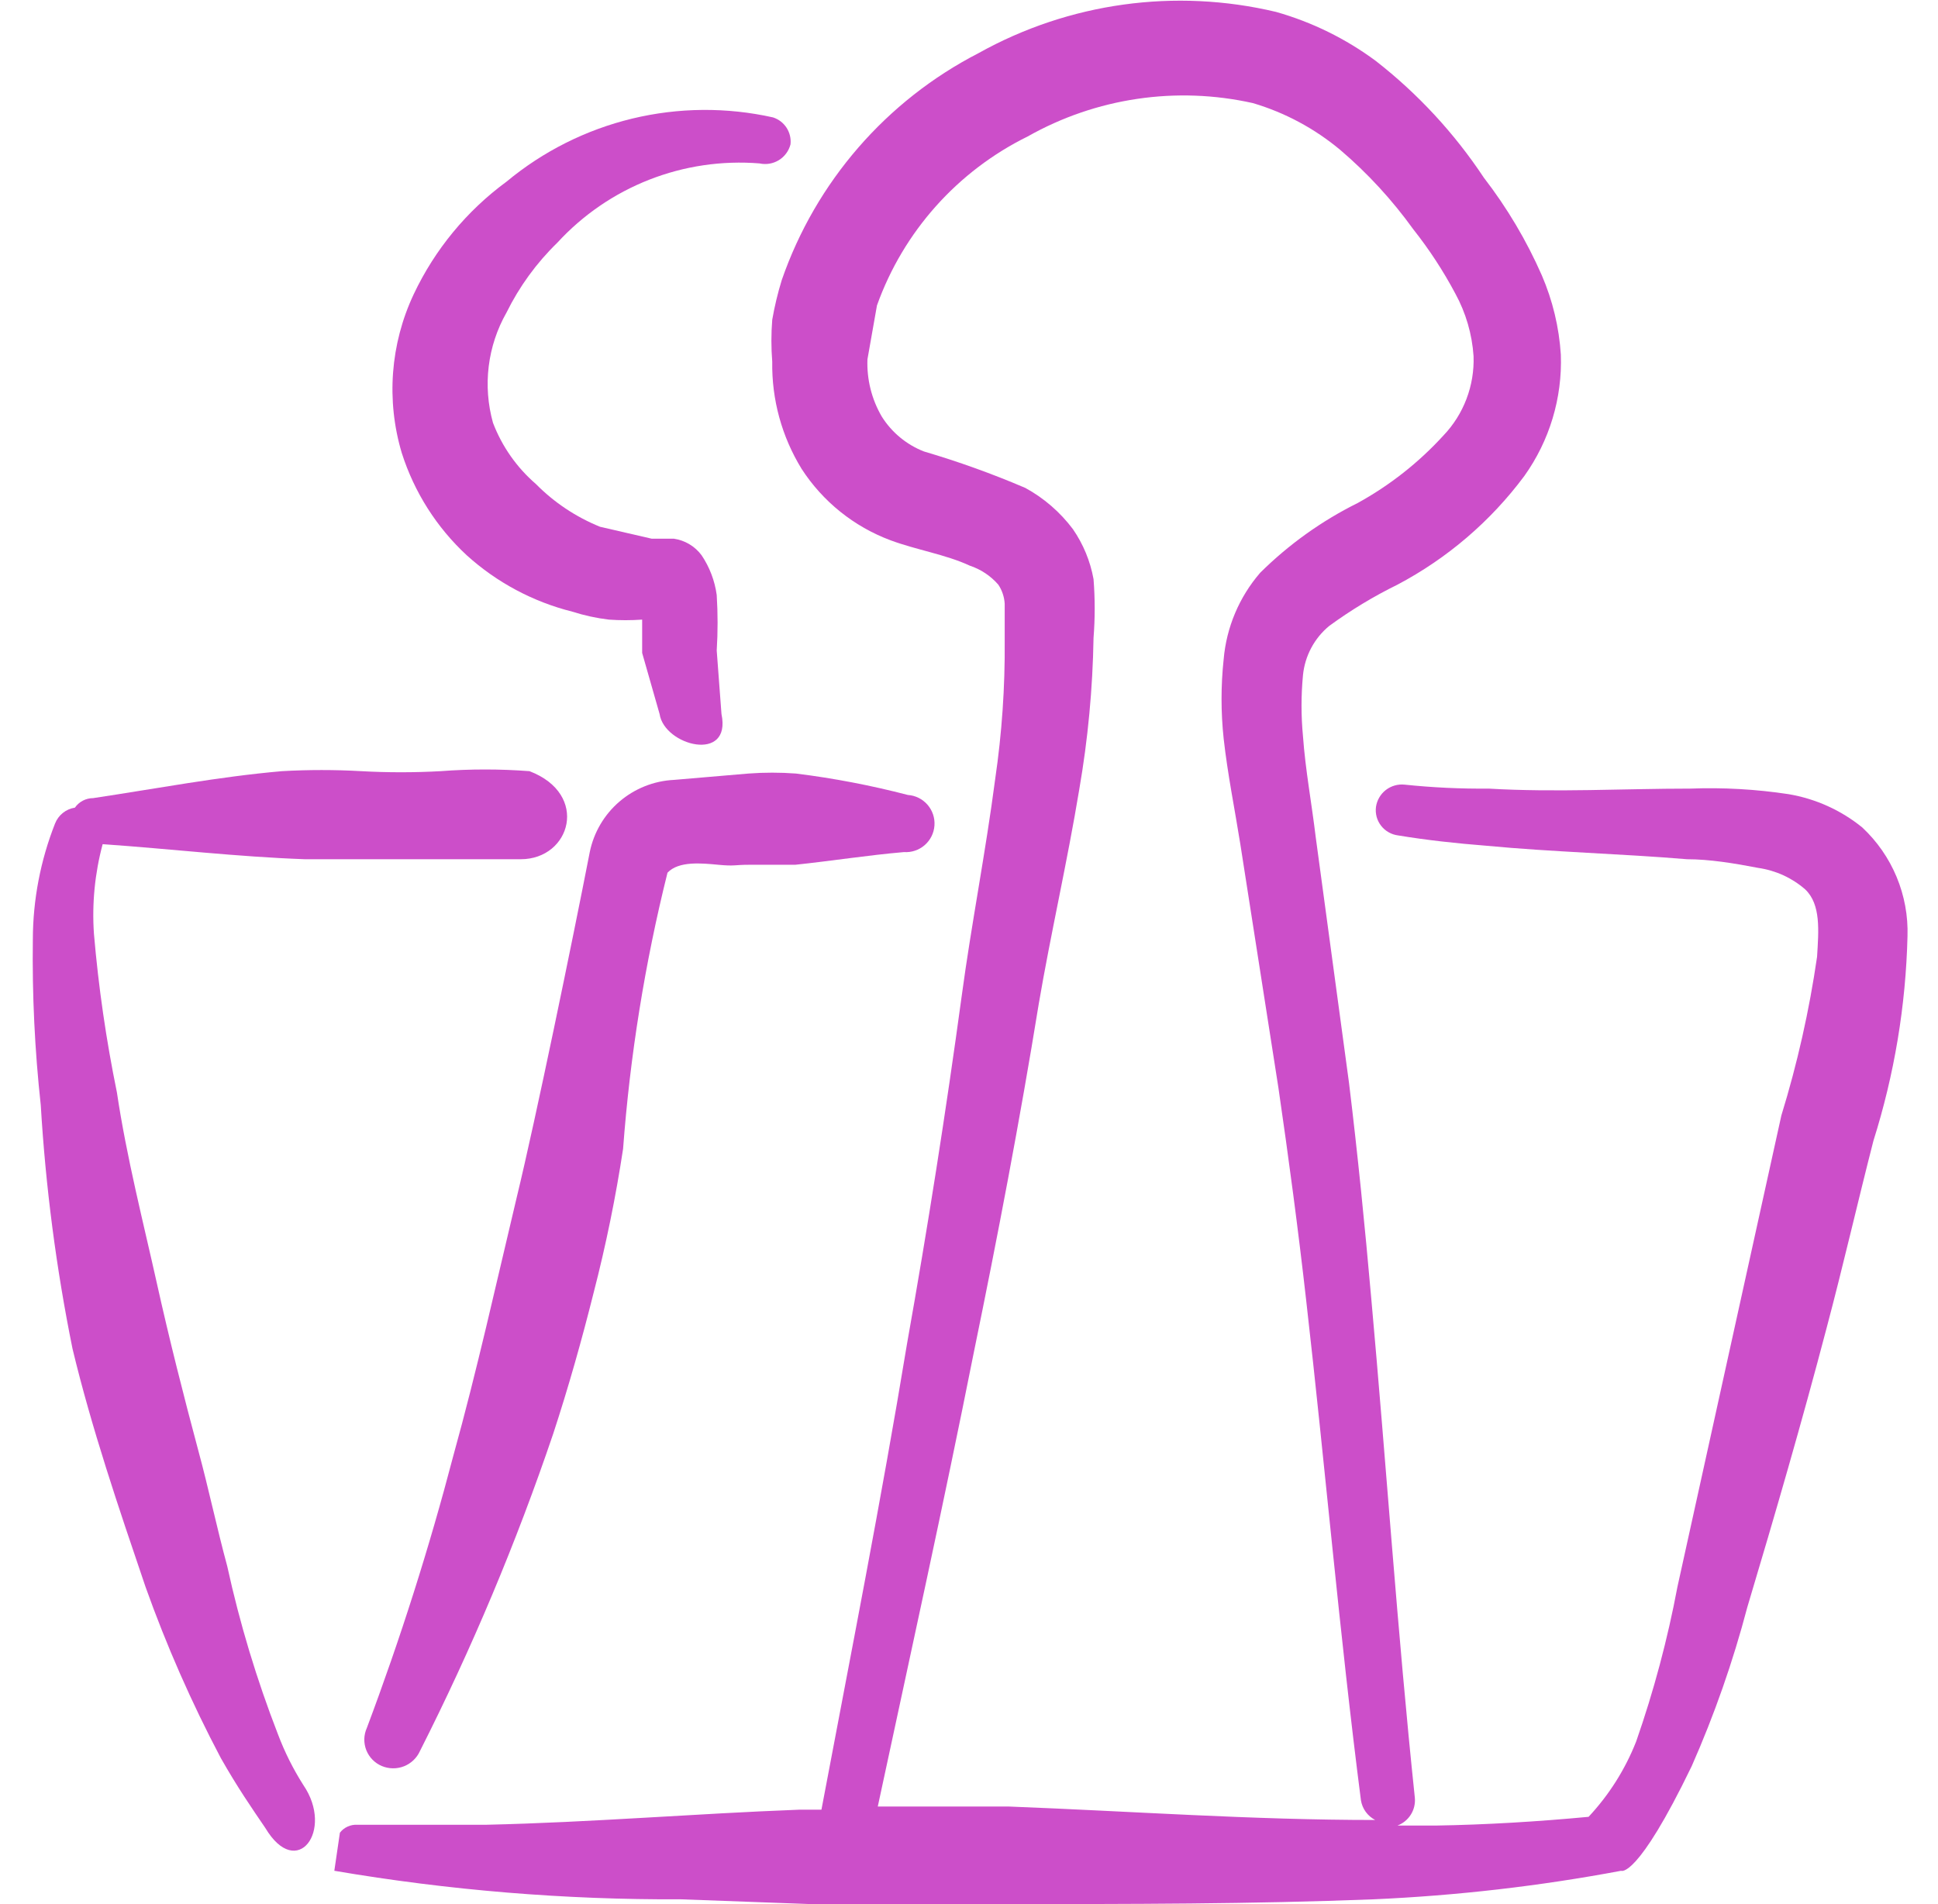
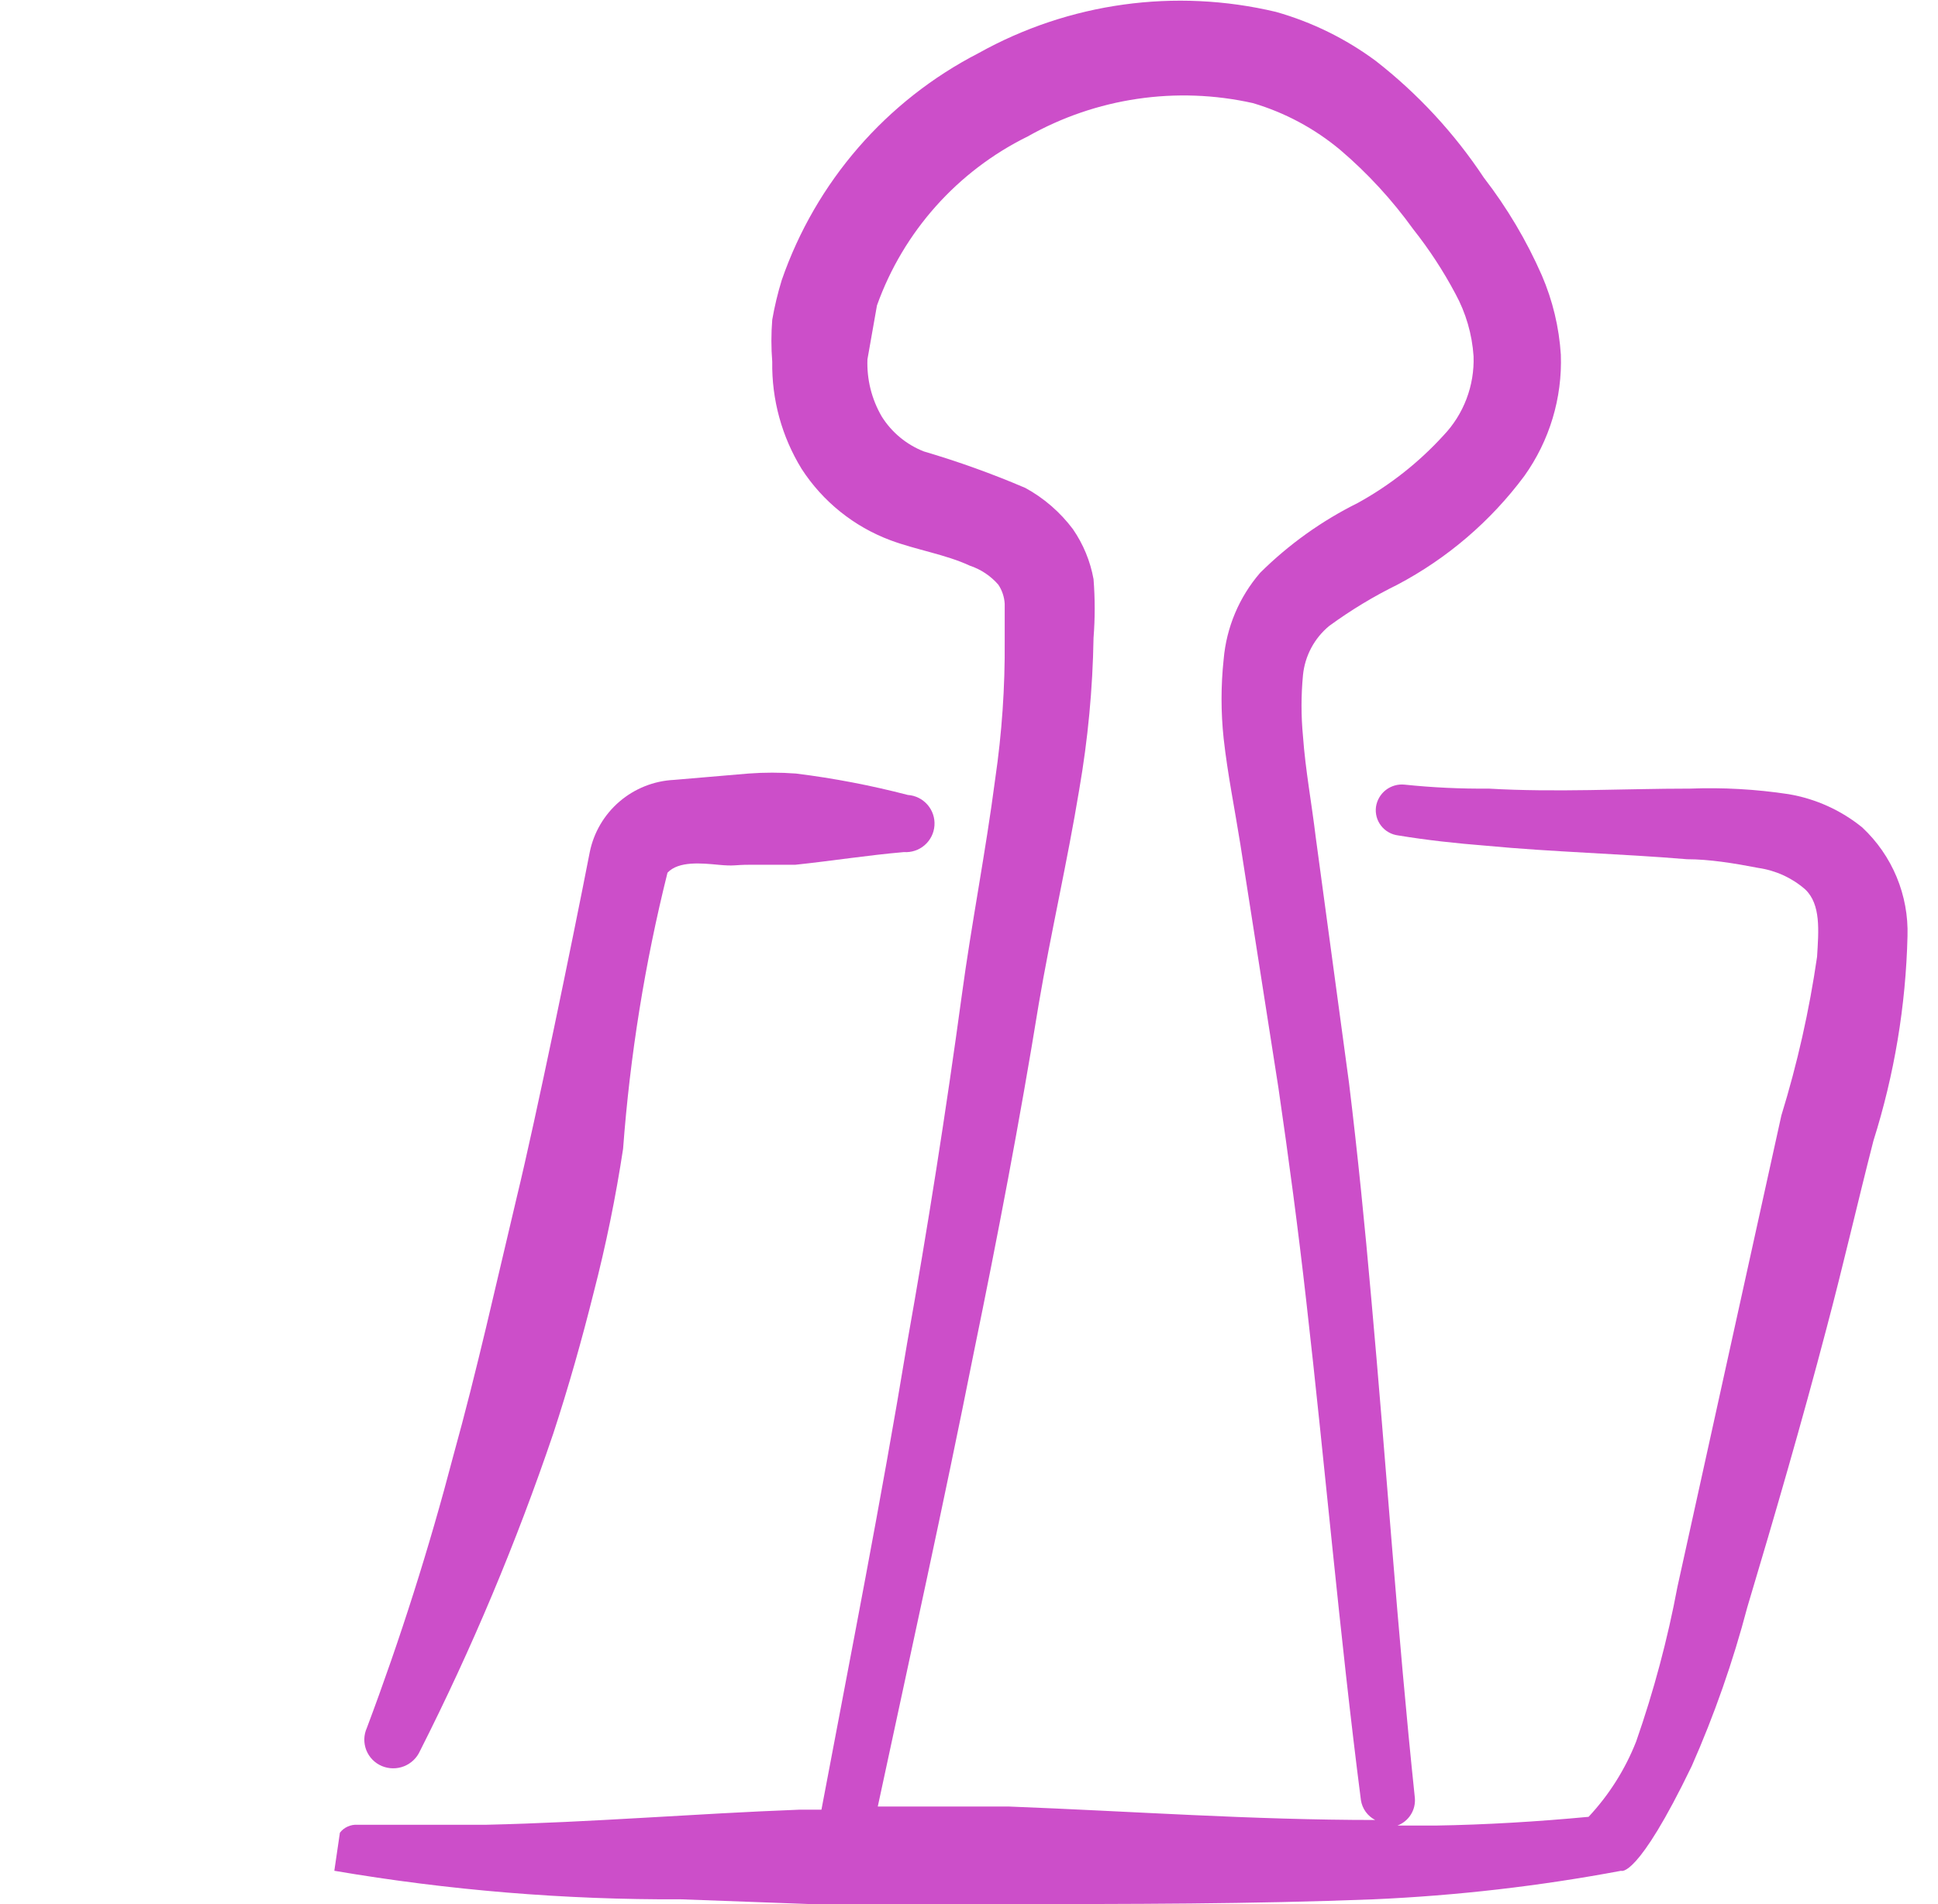
<svg xmlns="http://www.w3.org/2000/svg" width="57" height="56" viewBox="0 0 57 56" fill="none">
-   <path fill-rule="evenodd" clip-rule="evenodd" d="M22.737 3.453C21.372 3.148 19.956 3.16 18.597 3.487C17.238 3.815 15.972 4.45 14.897 5.343C13.725 6.203 12.787 7.342 12.167 8.656C11.48 10.116 11.355 11.777 11.817 13.323C12.184 14.475 12.843 15.512 13.73 16.333C14.613 17.131 15.679 17.7 16.833 17.989C17.183 18.101 17.542 18.179 17.907 18.223C18.233 18.246 18.56 18.246 18.887 18.223V19.203L19.4 21C19.54 21.933 21.523 22.446 21.22 21L21.08 19.133C21.114 18.589 21.114 18.043 21.08 17.5C21.023 17.082 20.872 16.683 20.637 16.333C20.54 16.201 20.418 16.09 20.277 16.006C20.137 15.922 19.982 15.867 19.82 15.843H19.167L17.65 15.493C16.941 15.206 16.297 14.778 15.76 14.233C15.198 13.748 14.765 13.13 14.5 12.436C14.349 11.896 14.306 11.332 14.374 10.775C14.442 10.218 14.62 9.68 14.897 9.193C15.274 8.428 15.779 7.734 16.39 7.14C17.139 6.324 18.064 5.689 19.095 5.285C20.126 4.881 21.236 4.717 22.34 4.806C22.535 4.849 22.738 4.814 22.908 4.71C23.078 4.605 23.2 4.439 23.25 4.246C23.269 4.075 23.228 3.903 23.135 3.758C23.041 3.613 22.901 3.506 22.737 3.453Z" fill="#CC4EC9" />
  <path fill-rule="evenodd" clip-rule="evenodd" d="M15.199 35.21C14.592 37.753 14.032 40.297 13.332 42.817C12.623 45.526 11.774 48.198 10.789 50.82C10.743 50.922 10.718 51.033 10.715 51.145C10.713 51.258 10.733 51.369 10.774 51.474C10.816 51.578 10.877 51.673 10.956 51.753C11.035 51.833 11.129 51.897 11.232 51.94C11.44 52.026 11.673 52.029 11.883 51.946C12.092 51.863 12.26 51.702 12.352 51.497C13.878 48.482 15.188 45.363 16.272 42.163C16.716 40.81 17.112 39.41 17.462 38.01C17.822 36.618 18.11 35.208 18.326 33.787C18.53 31.048 18.967 28.331 19.632 25.667C19.959 25.317 20.636 25.387 21.126 25.433C21.616 25.48 21.592 25.433 22.036 25.433H23.389C24.486 25.317 25.512 25.153 26.586 25.06C26.808 25.075 27.028 25.002 27.197 24.855C27.365 24.709 27.469 24.501 27.484 24.278C27.5 24.055 27.426 23.836 27.279 23.667C27.133 23.499 26.925 23.395 26.702 23.38C25.621 23.099 24.522 22.888 23.412 22.75C22.946 22.715 22.478 22.715 22.012 22.75L19.819 22.937C19.23 22.966 18.667 23.191 18.219 23.575C17.771 23.959 17.464 24.482 17.346 25.06C16.832 27.697 15.759 32.9 15.199 35.21Z" fill="#CC4EC9" />
-   <path fill-rule="evenodd" clip-rule="evenodd" d="M8.923 52.5C8.623 52.029 8.373 51.529 8.176 51.007C7.551 49.399 7.051 47.745 6.683 46.06C6.379 44.94 6.123 43.727 5.843 42.7C5.399 41.043 4.979 39.387 4.606 37.707C4.233 36.027 3.719 34.02 3.439 32.13C3.123 30.589 2.897 29.031 2.763 27.463C2.702 26.576 2.789 25.685 3.019 24.827C5.026 24.967 6.986 25.2 8.969 25.27H12.726H15.316C16.786 25.27 17.346 23.357 15.573 22.68C14.703 22.614 13.829 22.614 12.96 22.68C12.182 22.723 11.403 22.723 10.626 22.68C9.849 22.636 9.07 22.636 8.293 22.68C6.426 22.843 4.606 23.193 2.739 23.473C2.634 23.473 2.53 23.499 2.437 23.547C2.343 23.596 2.263 23.667 2.203 23.753C2.073 23.773 1.951 23.826 1.849 23.908C1.746 23.99 1.667 24.098 1.619 24.22C1.191 25.305 0.969 26.46 0.966 27.627C0.944 29.255 1.022 30.884 1.199 32.503C1.342 34.91 1.654 37.304 2.133 39.667C2.693 42 3.486 44.333 4.279 46.667C4.896 48.398 5.637 50.082 6.496 51.707C6.986 52.57 7.406 53.177 7.803 53.76C8.736 55.323 9.833 53.83 8.923 52.5Z" fill="#CC4EC9" />
  <path fill-rule="evenodd" clip-rule="evenodd" d="M54.773 24.336C54.147 23.827 53.399 23.49 52.603 23.356C51.646 23.211 50.678 23.156 49.71 23.193C47.75 23.193 45.767 23.309 43.783 23.193C42.957 23.201 42.132 23.162 41.31 23.076C41.113 23.056 40.916 23.113 40.759 23.234C40.603 23.356 40.499 23.533 40.47 23.73C40.457 23.828 40.464 23.927 40.489 24.023C40.515 24.119 40.56 24.208 40.621 24.286C40.682 24.364 40.757 24.43 40.844 24.478C40.93 24.527 41.025 24.558 41.123 24.57C41.963 24.709 42.827 24.803 43.713 24.873C45.673 25.059 47.657 25.106 49.617 25.27C50.27 25.27 50.993 25.386 51.717 25.526C52.227 25.6 52.705 25.818 53.093 26.156C53.56 26.599 53.49 27.369 53.443 28.14C53.214 29.72 52.863 31.28 52.393 32.806L49.337 46.666C49.047 48.211 48.641 49.732 48.123 51.216C47.8 52.037 47.325 52.789 46.723 53.433C45.23 53.573 43.713 53.666 42.22 53.69H41.1C41.264 53.629 41.402 53.516 41.495 53.368C41.588 53.221 41.629 53.047 41.613 52.873C41.1 47.996 40.773 43.073 40.33 38.173C40.143 36.05 39.933 33.95 39.677 31.849L38.697 24.616C38.58 23.636 38.393 22.633 38.323 21.653C38.266 21.055 38.266 20.454 38.323 19.856C38.379 19.291 38.656 18.771 39.093 18.41C39.726 17.947 40.397 17.541 41.1 17.196C42.567 16.422 43.843 15.33 44.833 13.999C45.575 12.96 45.953 11.705 45.907 10.43C45.856 9.625 45.666 8.836 45.347 8.096C44.898 7.074 44.326 6.11 43.643 5.226C42.777 3.919 41.706 2.761 40.47 1.796C39.586 1.14 38.59 0.65 37.53 0.35C34.564 -0.355 31.442 0.078 28.78 1.563C26.065 2.961 23.993 5.351 22.993 8.236C22.875 8.619 22.782 9.008 22.713 9.403C22.68 9.814 22.68 10.228 22.713 10.639C22.695 11.75 22.995 12.843 23.577 13.79C24.2 14.752 25.116 15.488 26.19 15.889C26.937 16.169 27.823 16.309 28.523 16.636C28.849 16.744 29.139 16.938 29.363 17.196C29.474 17.363 29.538 17.556 29.55 17.756V18.853C29.561 20.211 29.467 21.569 29.27 22.913C28.99 25.059 28.57 27.183 28.29 29.259C27.823 32.69 27.287 36.096 26.68 39.503C25.91 44.169 25.023 48.65 24.16 53.223H23.507C20.427 53.34 17.393 53.596 14.313 53.666H10.51C10.412 53.661 10.314 53.679 10.225 53.72C10.135 53.76 10.057 53.822 9.997 53.9L9.833 55.02C13.201 55.594 16.613 55.875 20.03 55.859L23.833 55.999H29.55C33.237 55.999 36.807 55.999 40.4 55.859C42.843 55.751 45.276 55.471 47.68 55.02C47.68 55.02 48.147 55.276 49.757 51.94C50.424 50.43 50.97 48.869 51.39 47.273C52.207 44.543 53 41.813 53.723 39.059C54.213 37.216 54.633 35.373 55.1 33.553C55.716 31.603 56.054 29.577 56.103 27.533C56.122 26.936 56.012 26.342 55.783 25.791C55.554 25.24 55.209 24.744 54.773 24.336ZM29.667 53.13H25.817C26.773 48.673 27.753 44.239 28.64 39.783C29.34 36.376 29.993 32.969 30.553 29.516C30.903 27.463 31.393 25.34 31.743 23.216C31.998 21.744 32.138 20.254 32.163 18.759C32.208 18.185 32.208 17.608 32.163 17.033C32.068 16.505 31.861 16.004 31.557 15.563C31.182 15.063 30.705 14.649 30.157 14.35C29.183 13.933 28.186 13.575 27.17 13.276C26.659 13.075 26.225 12.715 25.933 12.249C25.637 11.741 25.491 11.158 25.513 10.569L25.793 8.983C26.569 6.813 28.159 5.031 30.227 4.013C32.238 2.877 34.599 2.528 36.853 3.033C37.794 3.312 38.667 3.781 39.42 4.41C40.227 5.098 40.947 5.882 41.567 6.743C42.035 7.334 42.449 7.967 42.803 8.633C43.114 9.201 43.297 9.83 43.34 10.476C43.355 10.905 43.284 11.332 43.132 11.732C42.98 12.133 42.749 12.499 42.453 12.809C41.727 13.604 40.876 14.274 39.933 14.793C38.873 15.319 37.904 16.012 37.063 16.846C36.447 17.56 36.071 18.45 35.99 19.39C35.907 20.165 35.907 20.947 35.99 21.723C36.107 22.773 36.317 23.799 36.48 24.826L37.6 31.989C37.903 34.066 38.183 36.166 38.417 38.243C38.977 43.143 39.397 48.043 40.027 52.943C40.046 53.066 40.094 53.184 40.167 53.285C40.24 53.386 40.336 53.469 40.447 53.526C36.807 53.526 33.307 53.27 29.667 53.13Z" fill="#CC4EC9" />
</svg>